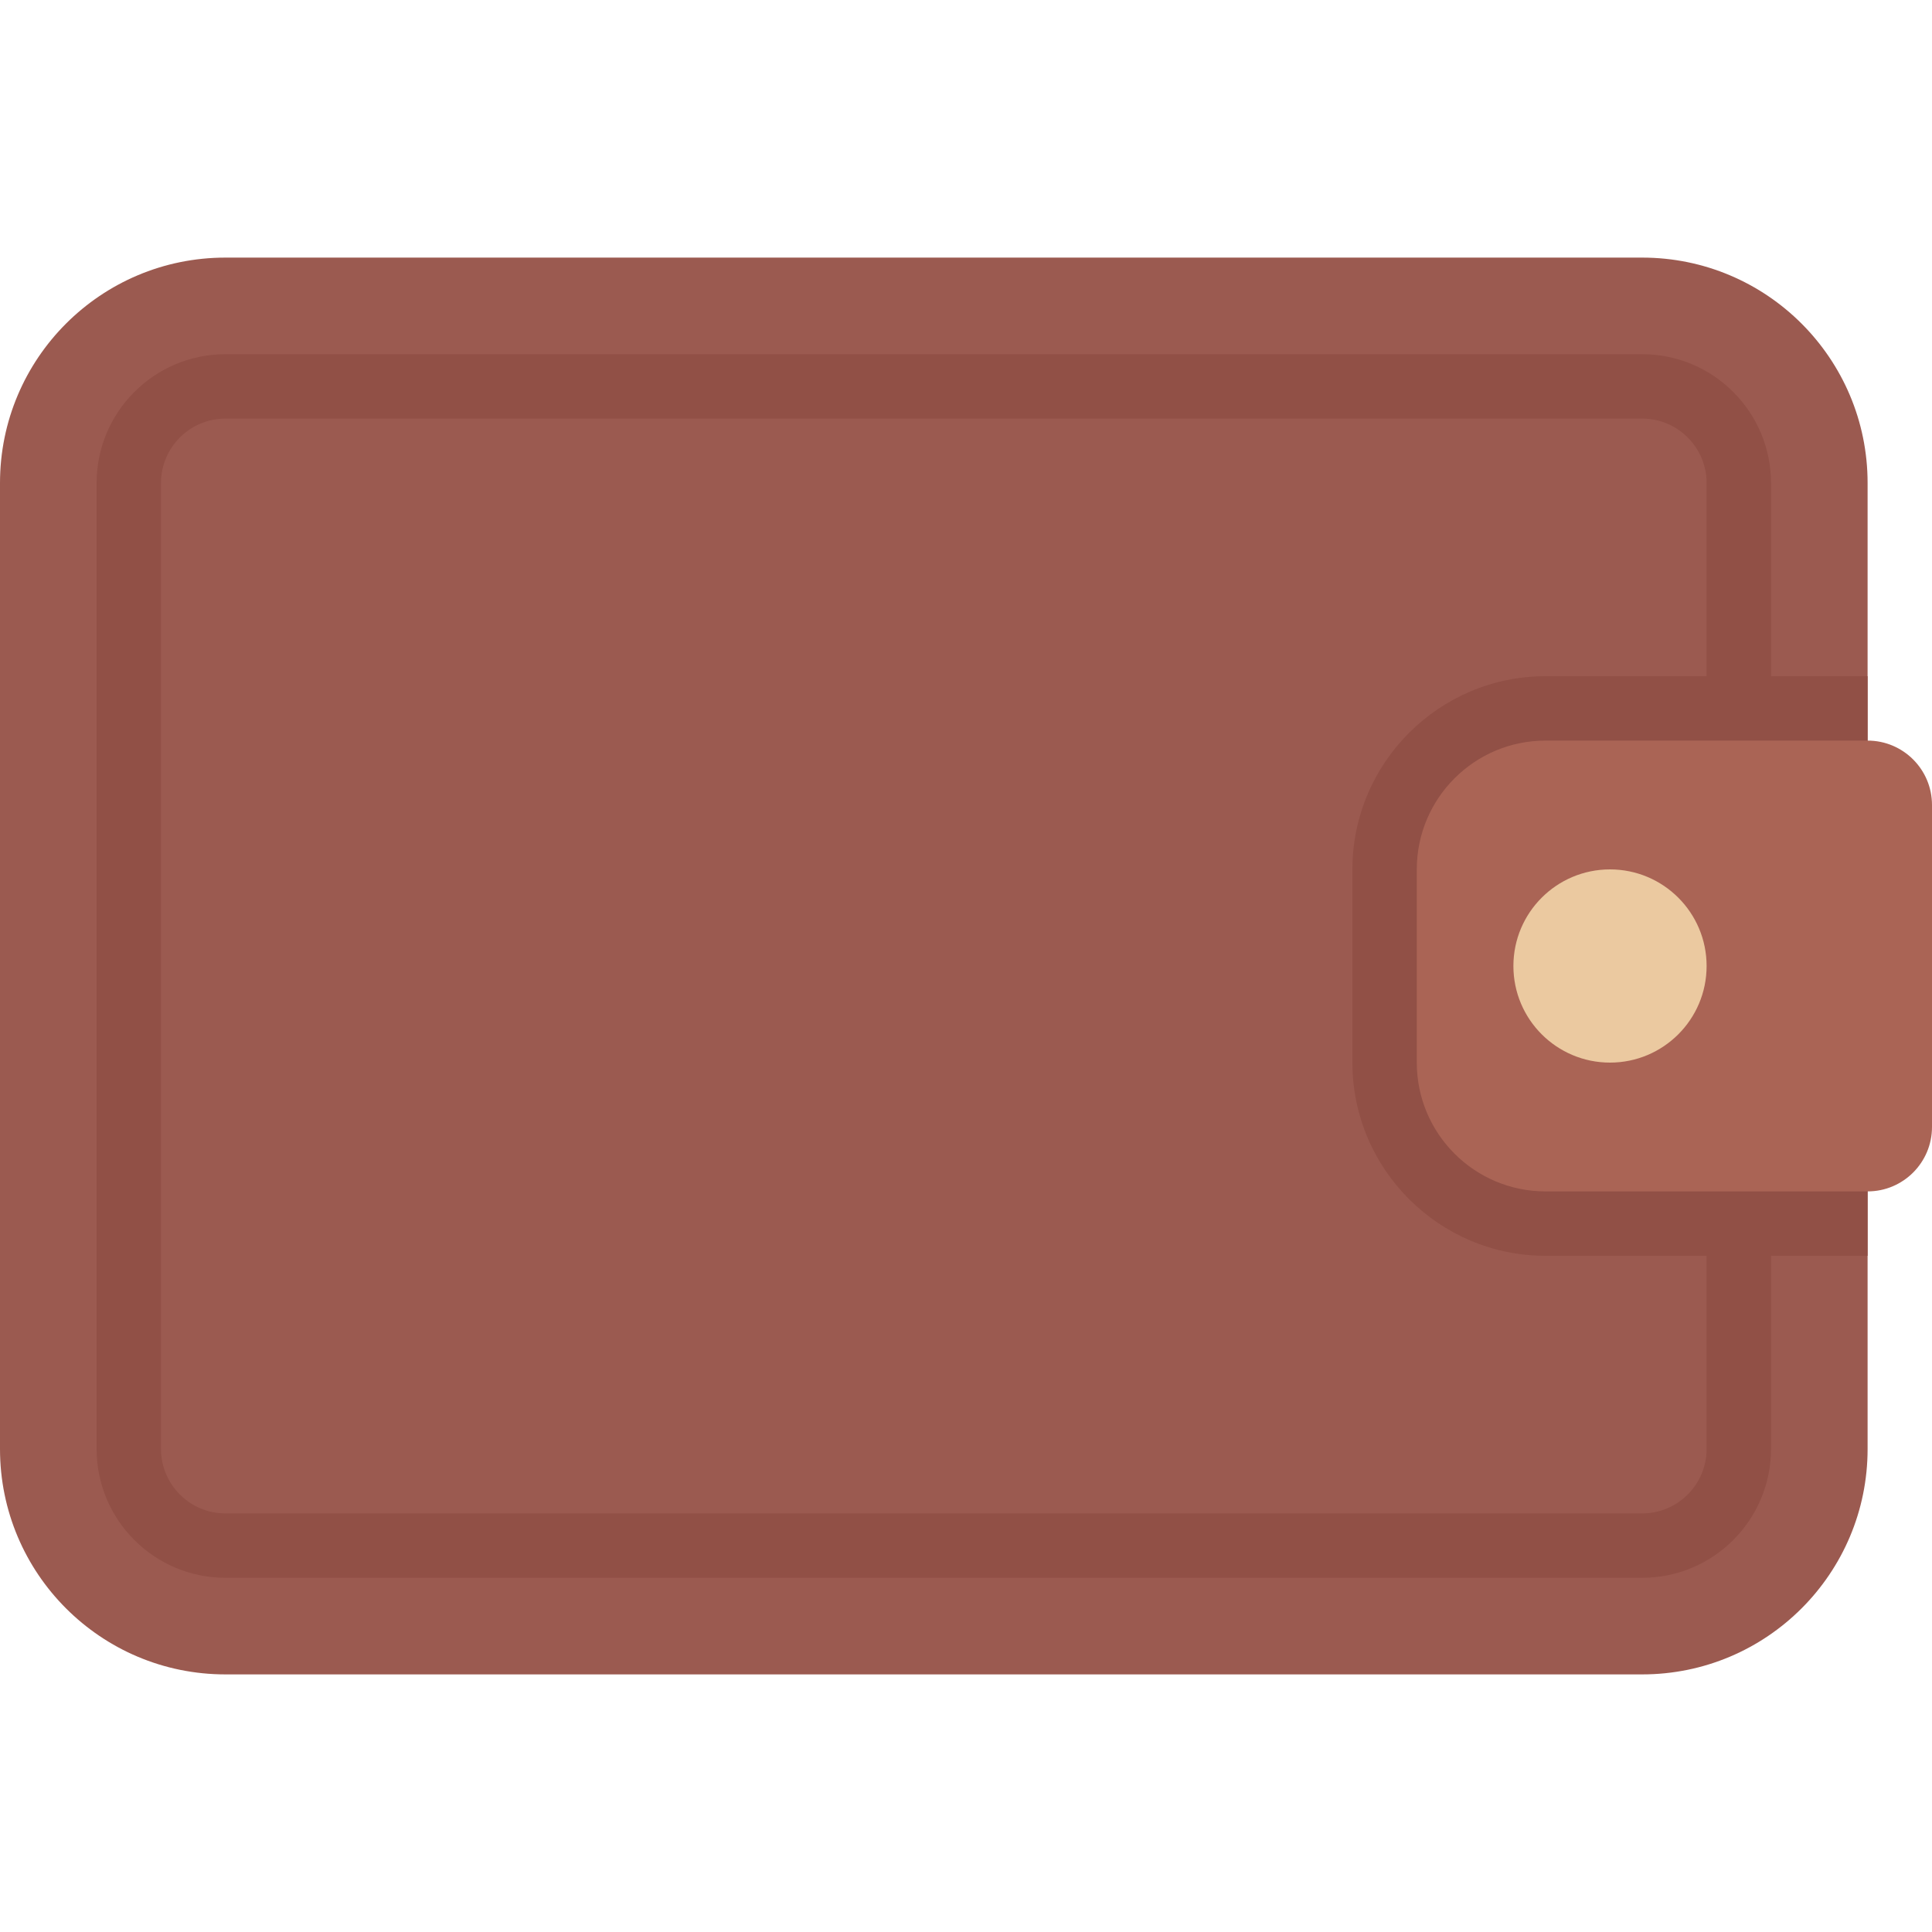
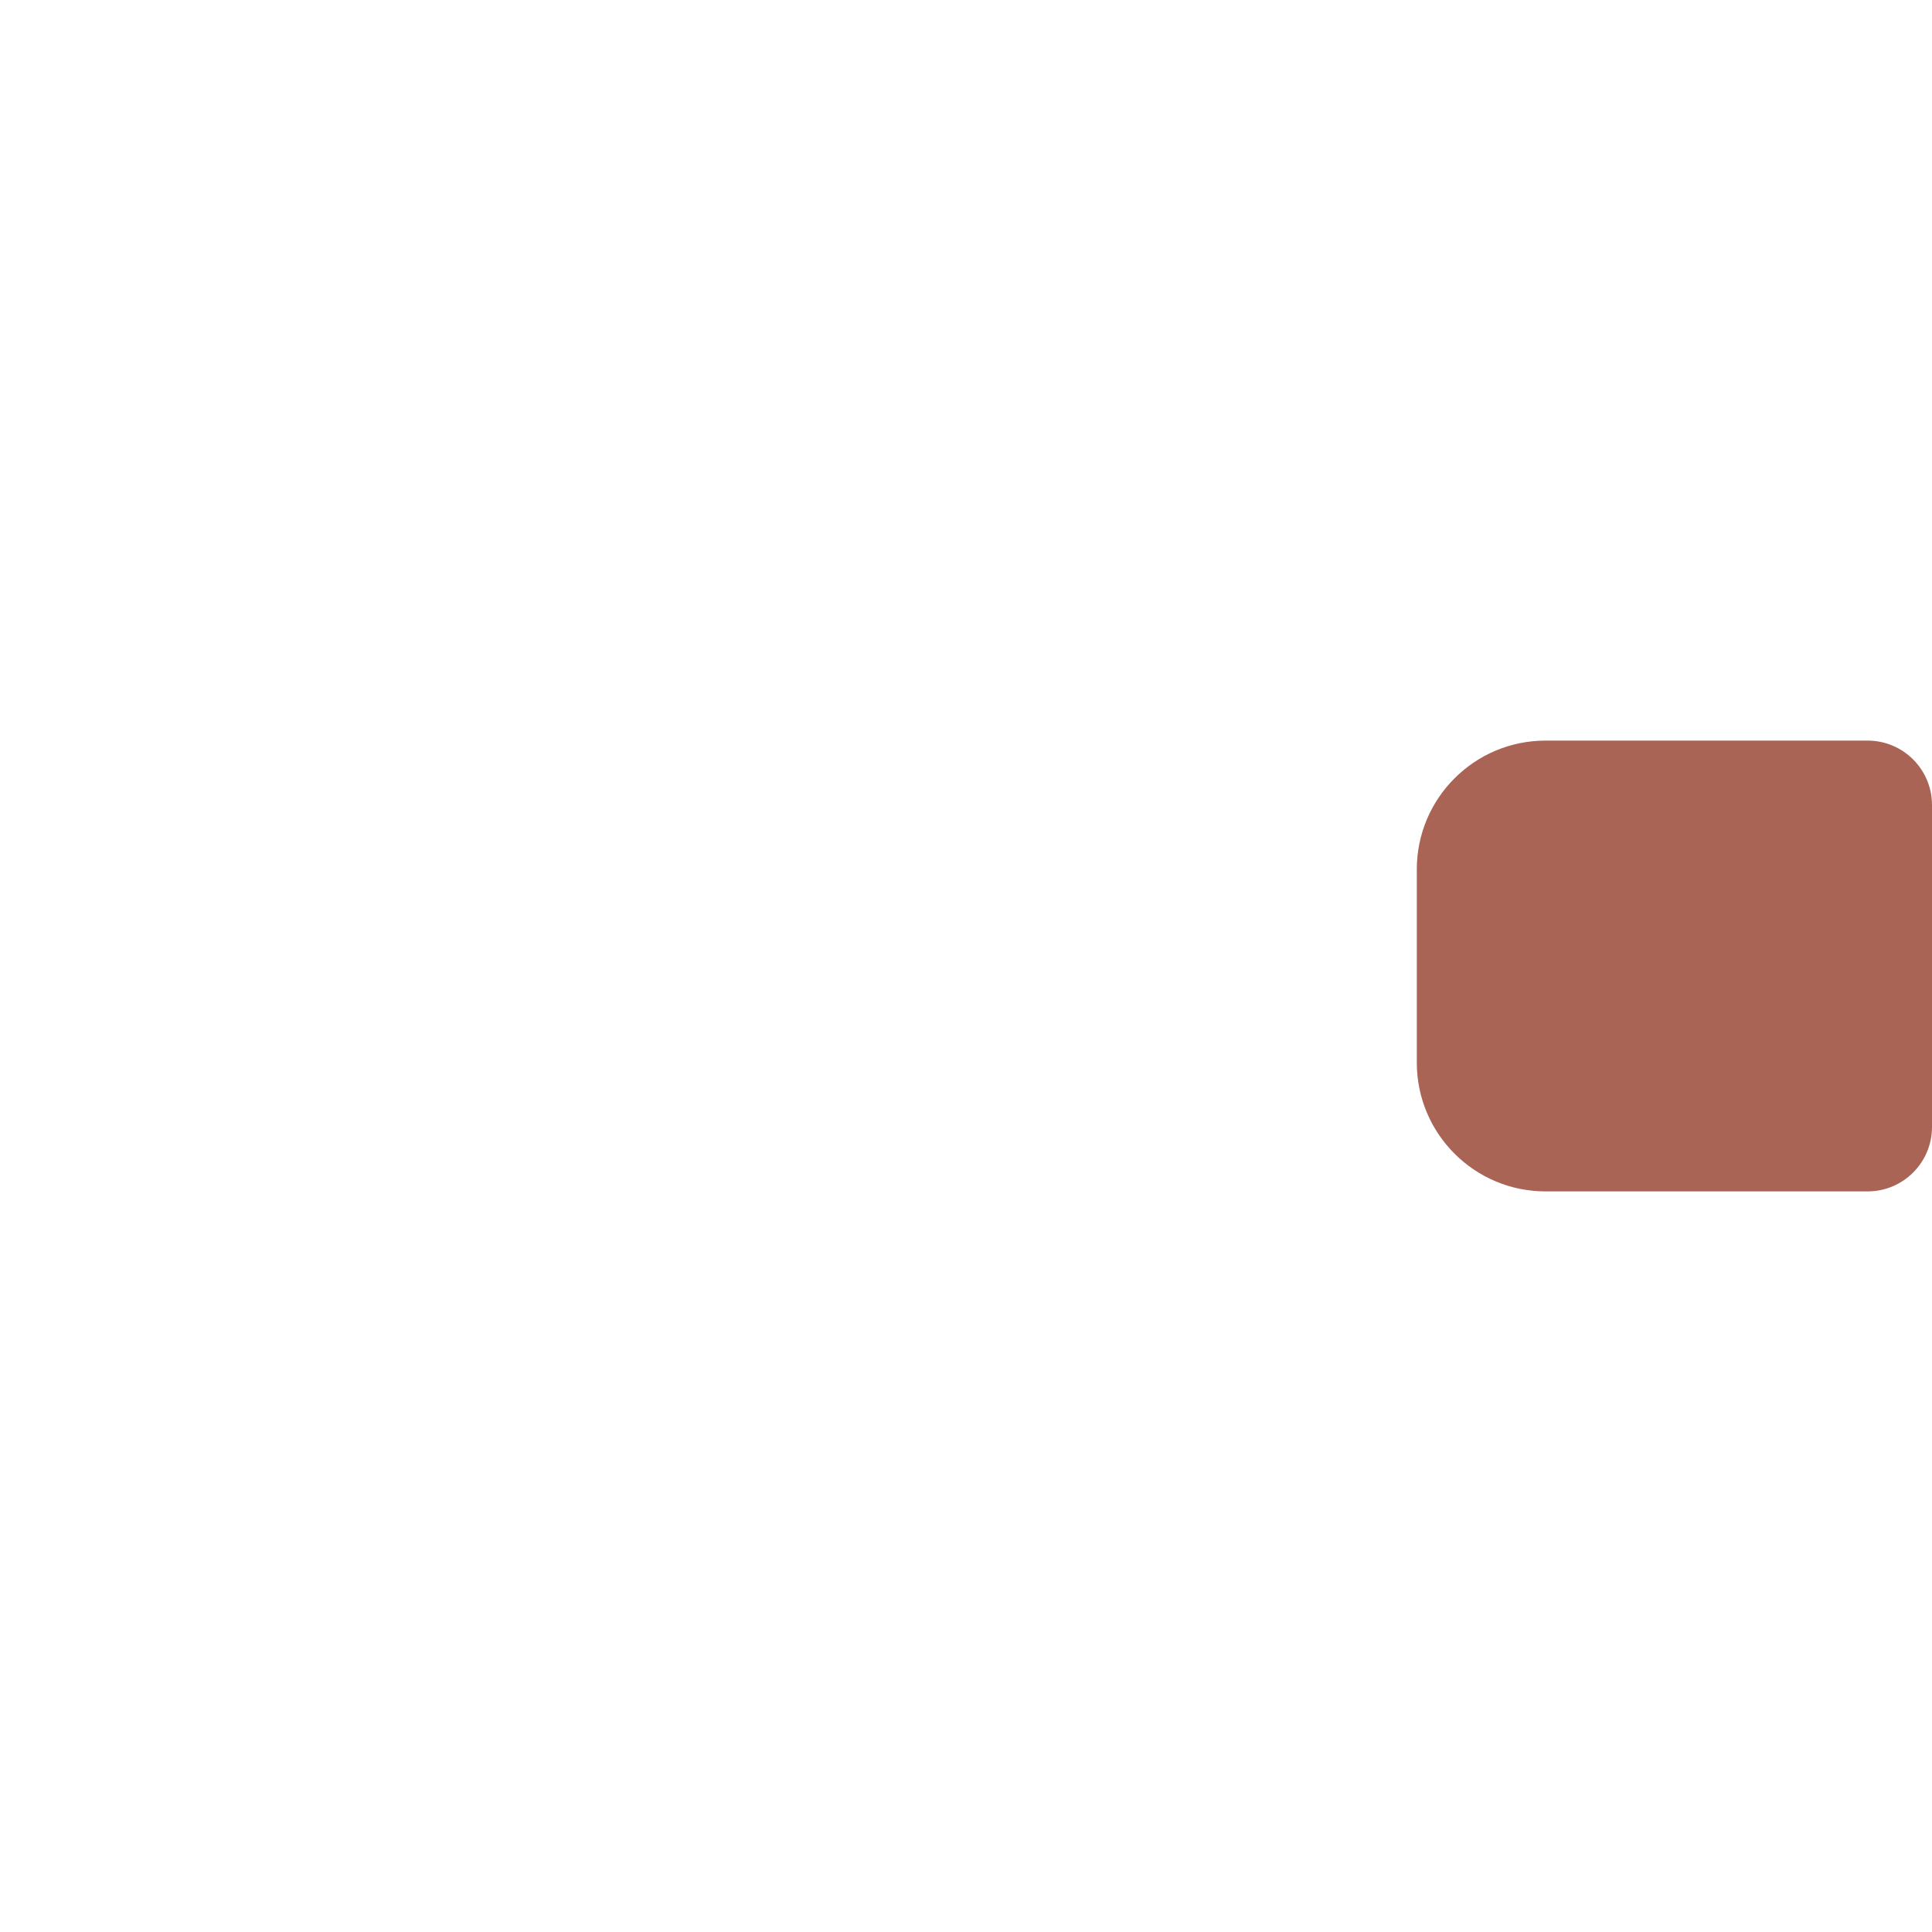
<svg xmlns="http://www.w3.org/2000/svg" height="800px" width="800px" version="1.1" id="Layer_1" viewBox="0 0 512 512" xml:space="preserve">
-   <path style="fill:#9B5A50;" d="M435.2,443.733H59.733C26.743,443.733,0,416.99,0,384V128c0-32.99,26.743-59.733,59.733-59.733H435.2  c32.99,0,59.733,26.743,59.733,59.733v256C494.933,416.99,468.19,443.733,435.2,443.733z" />
-   <path style="fill:#915046;" d="M494.933,179.2h-25.6V128c0-18.825-15.309-34.133-34.133-34.133H59.733  C40.909,93.867,25.6,109.175,25.6,128v256c0,18.825,15.309,34.133,34.133,34.133H435.2c18.825,0,34.133-15.309,34.133-34.133v-51.2  h25.6V179.2z M452.267,384c0,9.408-7.659,17.067-17.067,17.067H59.733c-9.408,0-17.067-7.659-17.067-17.067V128  c0-9.408,7.659-17.067,17.067-17.067H435.2c9.408,0,17.067,7.659,17.067,17.067v51.2H409.6c-28.232,0-51.2,22.969-51.2,51.2v51.2  c0,28.231,22.969,51.2,51.2,51.2h42.667V384z" />
  <path style="fill:#AA6455;" d="M409.6,315.733h85.333c9.426,0,17.067-7.641,17.067-17.067v-85.333  c0-9.426-7.641-17.067-17.067-17.067H409.6c-18.851,0-34.133,15.282-34.133,34.133v51.2  C375.467,300.451,390.749,315.733,409.6,315.733z" />
-   <circle style="fill:#EBC9A0;" cx="426.667" cy="256" r="25.6" />
</svg>